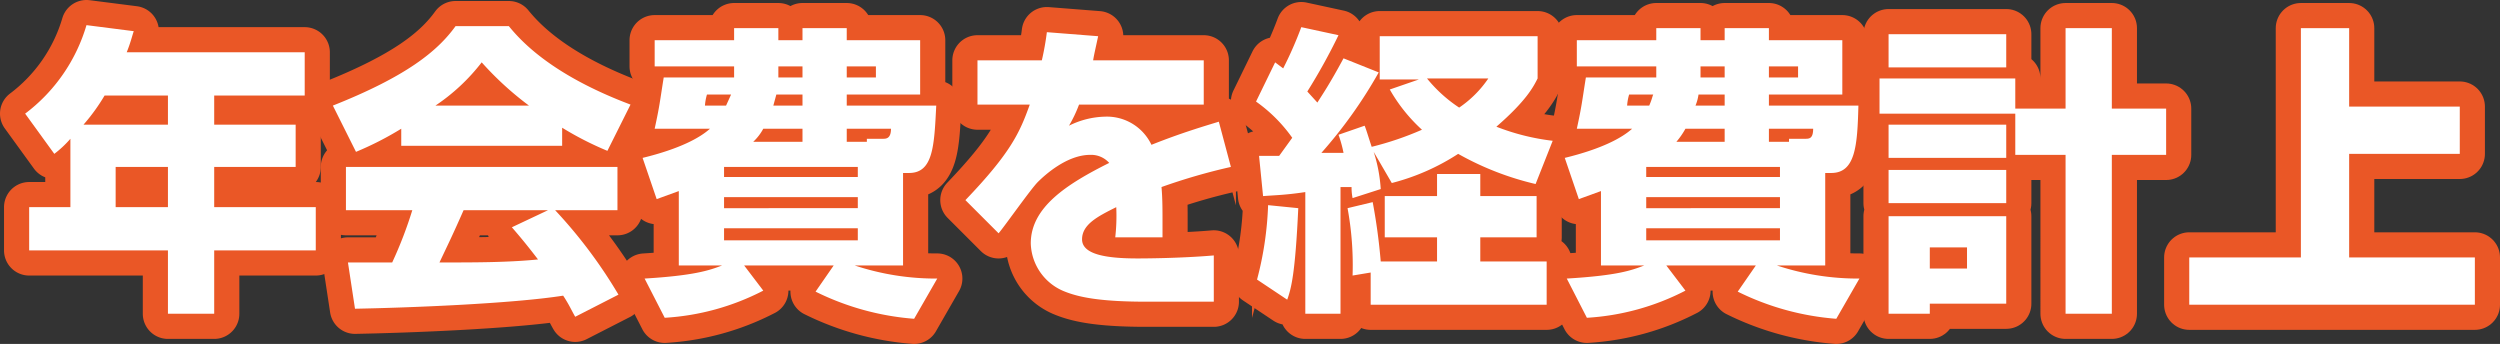
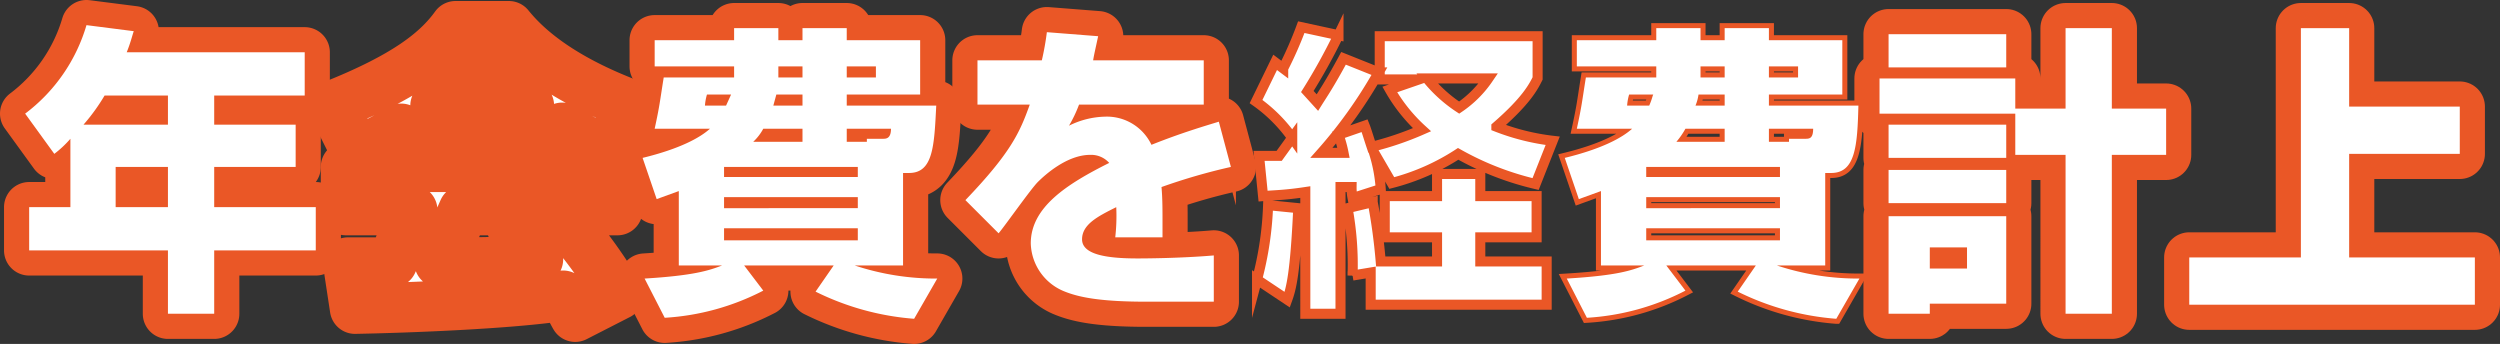
<svg xmlns="http://www.w3.org/2000/svg" viewBox="0 0 248.6 34.2">
  <rect x="0" y="0" width="248.6" height="34.2" fill="#333333" stroke="none" />
  <title>アセット 180</title>
  <g id="レイヤー_2" data-name="レイヤー 2">
    <g id="ワイヤー">
      <path d="M7,13.8a10.6,10.6,0,0,1-1.6,1.5l-2.9-4A17,17,0,0,0,8.6,2.5l4.7.6c-.2.6-.3,1.1-.7,2.1H30.3V9.5h-9v2.9h8.1v4.2H21.3v4H31.4v4.3H21.3v6.3H16.7V24.9H2.9V20.6H7Zm9.7-1.4V9.5H10.4a19.4,19.4,0,0,1-2.1,2.9Zm-5.2,4.2v4h5.2v-4Z" fill="#fff" stroke="#ea5726" stroke-miterlimit="10" />
      <path d="M39.9,12.8a31.8,31.8,0,0,1-4.5,2.3l-2.3-4.6c7.3-2.9,10.4-5.4,12.2-7.9h5.3c1.3,1.6,4.4,4.9,12.1,7.8L60.4,15a31.8,31.8,0,0,1-4.5-2.3v1.8h-16ZM57.2,31.5c-.3-.5-.6-1.2-1.2-2.1-5.1.8-15.3,1.2-20.7,1.3l-.7-4.6H39a40.9,40.9,0,0,0,2-5.2H34.4V16.6h27v4.3H55.2a48.1,48.1,0,0,1,6.3,8.4Zm-4.6-21a31.6,31.6,0,0,1-4.7-4.3,19.5,19.5,0,0,1-4.6,4.3Zm1.9,10.4H46.1c-1.1,2.5-1.5,3.3-2.4,5.2,3.5,0,6.8,0,9.8-.3-1.3-1.7-2-2.5-2.6-3.2Z" fill="#fff" stroke="#ea5726" stroke-miterlimit="10" />
      <path d="M67.5,19l-2.2.8-1.4-4.1c3.7-.9,5.7-2,6.7-2.9H65.1c.5-2.3.5-2.6.9-5.1h7V6.6H65.1V4H73V2.8h4.4V4h2.4V2.8h4.4V4h7.3V9.4H84.2v1.1h8.9c-.2,4-.3,6.7-2.7,6.7h-.6v9.2H85a25.6,25.6,0,0,0,8.2,1.3l-2.3,4A26.6,26.6,0,0,1,81.1,29l1.8-2.6H74l1.9,2.5a24.4,24.4,0,0,1-9.8,2.7l-2-3.9c4.9-.3,6.4-.8,7.7-1.3H67.5Zm2.8-9.6a5.2,5.2,0,0,0-.2,1.1h2.1l.5-1.1ZM72,17.6H85.3v-1H72Zm0,2v1.1H85.3V19.6Zm0,3.1v1.2H85.3V22.7Zm7.8-8.6V12.8H75.9a5,5,0,0,1-1,1.3Zm0-4.7H77.2l-.3,1.1h2.9ZM77.4,7.7h2.4V6.6H77.4Zm6.8,0h2.9V6.6H84.2Zm2,6.4v-.3h1.6c.3,0,.8,0,.8-1H84.2v1.3Z" fill="#fff" stroke="#ea5726" stroke-miterlimit="10" />
      <path d="M109.2,3.6c-.3,1.4-.4,1.8-.5,2.4h11v4.4H107.3a13.1,13.1,0,0,1-1,2.1,8.4,8.4,0,0,1,3.6-.9,4.9,4.9,0,0,1,4.6,2.8c3-1.2,5.4-1.9,6.7-2.3l1.2,4.5a59.4,59.4,0,0,0-6.9,2c.1,1.1.1,2.3.1,3.3v1.7h-4.7a18.8,18.8,0,0,0,.1-3c-1.8.9-3.4,1.7-3.4,3.2s2.4,1.9,5.5,1.9c.3,0,4.1,0,7.6-.3V30H114c-4.4,0-6.6-.4-8.1-1a5.3,5.3,0,0,1-3.4-4.8c0-3.6,3.6-5.9,7.8-8a2.4,2.4,0,0,0-1.9-.8c-2.3,0-4.5,2-5.2,2.7s-3.3,4.4-3.9,5.1L96,19.9c4.5-4.7,5.4-6.7,6.4-9.5H97.2V6h6.4a27.4,27.4,0,0,0,.5-2.8Z" fill="#fff" stroke="#ea5726" stroke-miterlimit="10" />
      <path d="M125.2,15.5h2l1.3-1.8a15,15,0,0,0-3.6-3.6l1.9-3.9.8.6a38.5,38.5,0,0,0,1.8-4.1l3.7.8A58.5,58.5,0,0,1,130,9.1l1,1.1c.5-.8,1.2-1.8,2.6-4.4l3.5,1.4a46.2,46.2,0,0,1-5.7,8h2.2a12.1,12.1,0,0,0-.5-1.8l2.6-.9c.2.5.3.9.7,2.1a30.7,30.7,0,0,0,5-1.7,16.3,16.3,0,0,1-3.2-4l2.9-1h-3.9V3.6h15.7V7.8c-.4.8-1.1,2.2-4.1,4.8a22.6,22.6,0,0,0,5.6,1.4l-1.7,4.3a29.2,29.2,0,0,1-7.7-3,22.2,22.2,0,0,1-6.6,2.9l-1.8-3.1a15.1,15.1,0,0,1,.7,3.7l-2.8.9a5.4,5.4,0,0,1-.1-1.1h-1.1V31.2h-3.5V19.1c-2,.3-2.9.3-4.2.4Zm3.9,5.2c-.3,6.5-.7,8-1.1,9.1l-3-2a33.1,33.1,0,0,0,1.1-7.4Zm7.2,6.4-1.8.3a31.2,31.2,0,0,0-.5-6.7l2.5-.6a57.9,57.9,0,0,1,.8,5.9h5.6V23.6h-5.2V19.5h5.2V17.3h4.3v2.2h5.6v4.1h-5.6V26h6.6v4.3H136.3Zm5.6-19.3a14.1,14.1,0,0,0,3.2,2.9A10.9,10.9,0,0,0,148,7.8Z" fill="#fff" stroke="#ea5726" stroke-miterlimit="10" />
      <path d="M159.2,19l-2.2.8-1.4-4.1c3.7-.9,5.7-2,6.7-2.9h-5.5c.5-2.3.5-2.6.9-5.1h7V6.6h-7.9V4h7.9V2.8h4.4V4h2.4V2.8h4.4V4h7.3V9.4h-7.3v1.1h8.9c-.1,4-.3,6.7-2.7,6.7h-.6v9.2h-4.8a25.6,25.6,0,0,0,8.2,1.3l-2.3,4a26.6,26.6,0,0,1-9.8-2.7l1.8-2.6h-8.9l1.9,2.5a24.4,24.4,0,0,1-9.8,2.7l-2-3.9c5-.3,6.4-.8,7.7-1.3h-4.3ZM162,9.4a5.2,5.2,0,0,0-.2,1.1H164c.3-.7.3-.9.4-1.1Zm1.7,8.2H177v-1H163.7Zm0,2v1.1H177V19.6Zm0,3.1v1.2H177V22.7Zm7.8-8.6V12.8h-3.9a7.7,7.7,0,0,1-.9,1.3Zm0-4.7h-2.6a4.5,4.5,0,0,1-.3,1.1h2.9Zm-2.4-1.7h2.4V6.6h-2.4Zm6.8,0h2.9V6.6h-2.9Zm2,6.4v-.3h1.6c.4,0,.8,0,.8-1h-4.4v1.3Z" fill="#fff" stroke="#ea5726" stroke-miterlimit="10" />
      <path d="M200.4,11.3H186.9V7.8h13.5v3h5v-8H210v8h5.4v4.6H210V31.2h-4.6V15.4h-5ZM187.8,3.4h11.7V6.7H187.8Zm0,9h11.7v3.3H187.8Zm0,4.5h11.7v3.3H187.8Zm0,4.6h11.7v8.7h-7.6v1h-4.1Zm4.1,3.1v2.1h3.7V24.6Z" fill="#fff" stroke="#ea5726" stroke-miterlimit="10" />
      <path d="M233.6,2.8v7.8h11v4.7h-11V25.6h12.5v4.7H217.7V25.6h11.1V2.8Z" fill="#fff" stroke="#ea5726" stroke-miterlimit="10" />
      <path d="M7,13.8a10.6,10.6,0,0,1-1.6,1.5l-2.9-4A17,17,0,0,0,8.6,2.5l4.7.6c-.2.6-.3,1.1-.7,2.1H30.3V9.5h-9v2.9h8.1v4.2H21.3v4H31.4v4.3H21.3v6.3H16.7V24.9H2.9V20.6H7Zm9.7-1.4V9.5H10.4a19.4,19.4,0,0,1-2.1,2.9Zm-5.2,4.2v4h5.2v-4Z" fill="none" stroke="#ea5726" stroke-linejoin="round" stroke-width="5" />
      <path d="M39.9,12.8a31.8,31.8,0,0,1-4.5,2.3l-2.3-4.6c7.3-2.9,10.4-5.4,12.2-7.9h5.3c1.3,1.6,4.4,4.9,12.1,7.8L60.4,15a31.8,31.8,0,0,1-4.5-2.3v1.8h-16ZM57.2,31.5c-.3-.5-.6-1.2-1.2-2.1-5.1.8-15.3,1.2-20.7,1.3l-.7-4.6H39a40.9,40.9,0,0,0,2-5.2H34.4V16.6h27v4.3H55.2a48.1,48.1,0,0,1,6.3,8.4Zm-4.6-21a31.6,31.6,0,0,1-4.7-4.3,19.5,19.5,0,0,1-4.6,4.3Zm1.9,10.4H46.1c-1.1,2.5-1.5,3.3-2.4,5.2,3.5,0,6.8,0,9.8-.3-1.3-1.7-2-2.5-2.6-3.2Z" fill="none" stroke="#ea5726" stroke-linejoin="round" stroke-width="5" />
      <path d="M67.5,19l-2.2.8-1.4-4.1c3.7-.9,5.7-2,6.7-2.9H65.1c.5-2.3.5-2.6.9-5.1h7V6.6H65.1V4H73V2.8h4.4V4h2.4V2.8h4.4V4h7.3V9.4H84.2v1.1h8.9c-.2,4-.3,6.7-2.7,6.7h-.6v9.2H85a25.6,25.6,0,0,0,8.2,1.3l-2.3,4A26.6,26.6,0,0,1,81.1,29l1.8-2.6H74l1.9,2.5a24.4,24.4,0,0,1-9.8,2.7l-2-3.9c4.9-.3,6.4-.8,7.7-1.3H67.5Zm2.8-9.6a5.2,5.2,0,0,0-.2,1.1h2.1l.5-1.1ZM72,17.6H85.3v-1H72Zm0,2v1.1H85.3V19.6Zm0,3.1v1.2H85.3V22.7Zm7.8-8.6V12.8H75.9a5,5,0,0,1-1,1.3Zm0-4.7H77.2l-.3,1.1h2.9ZM77.4,7.7h2.4V6.6H77.4Zm6.8,0h2.9V6.6H84.2Zm2,6.4v-.3h1.6c.3,0,.8,0,.8-1H84.2v1.3Z" fill="none" stroke="#ea5726" stroke-linejoin="round" stroke-width="5" />
      <path d="M109.2,3.6c-.3,1.4-.4,1.8-.5,2.4h11v4.4H107.3a13.1,13.1,0,0,1-1,2.1,8.4,8.4,0,0,1,3.6-.9,4.9,4.9,0,0,1,4.6,2.8c3-1.2,5.4-1.9,6.7-2.3l1.2,4.5a59.4,59.4,0,0,0-6.9,2c.1,1.1.1,2.3.1,3.3v1.7h-4.7a18.8,18.8,0,0,0,.1-3c-1.8.9-3.4,1.7-3.4,3.2s2.4,1.9,5.5,1.9c.3,0,4.1,0,7.6-.3V30H114c-4.4,0-6.6-.4-8.1-1a5.3,5.3,0,0,1-3.4-4.8c0-3.6,3.6-5.9,7.8-8a2.4,2.4,0,0,0-1.9-.8c-2.3,0-4.5,2-5.2,2.7s-3.3,4.4-3.9,5.1L96,19.9c4.5-4.7,5.4-6.7,6.4-9.5H97.2V6h6.4a27.4,27.4,0,0,0,.5-2.8Z" fill="none" stroke="#ea5726" stroke-linejoin="round" stroke-width="5" />
-       <path d="M125.2,15.5h2l1.3-1.8a15,15,0,0,0-3.6-3.6l1.9-3.9.8.6a38.5,38.5,0,0,0,1.8-4.1l3.7.8A58.5,58.5,0,0,1,130,9.1l1,1.1c.5-.8,1.2-1.8,2.6-4.4l3.5,1.4a46.2,46.2,0,0,1-5.7,8h2.2a12.1,12.1,0,0,0-.5-1.8l2.6-.9c.2.5.3.9.7,2.1a30.7,30.7,0,0,0,5-1.7,16.3,16.3,0,0,1-3.2-4l2.9-1h-3.9V3.6h15.7V7.8c-.4.8-1.1,2.2-4.1,4.8a22.6,22.6,0,0,0,5.6,1.4l-1.7,4.3a29.2,29.2,0,0,1-7.7-3,22.2,22.2,0,0,1-6.6,2.9l-1.8-3.1a15.1,15.1,0,0,1,.7,3.7l-2.8.9a5.4,5.4,0,0,1-.1-1.1h-1.1V31.2h-3.5V19.1c-2,.3-2.9.3-4.2.4Zm3.9,5.2c-.3,6.5-.7,8-1.1,9.1l-3-2a33.1,33.1,0,0,0,1.1-7.4Zm7.2,6.4-1.8.3a31.2,31.2,0,0,0-.5-6.7l2.5-.6a57.9,57.9,0,0,1,.8,5.9h5.6V23.6h-5.2V19.5h5.2V17.3h4.3v2.2h5.6v4.1h-5.6V26h6.6v4.3H136.3Zm5.6-19.3a14.1,14.1,0,0,0,3.2,2.9A10.9,10.9,0,0,0,148,7.8Z" fill="none" stroke="#ea5726" stroke-linejoin="round" stroke-width="5" />
-       <path d="M159.2,19l-2.2.8-1.4-4.1c3.7-.9,5.7-2,6.7-2.9h-5.5c.5-2.3.5-2.6.9-5.1h7V6.6h-7.9V4h7.9V2.8h4.4V4h2.4V2.8h4.4V4h7.3V9.4h-7.3v1.1h8.9c-.1,4-.3,6.7-2.7,6.7h-.6v9.2h-4.8a25.6,25.6,0,0,0,8.2,1.3l-2.3,4a26.6,26.6,0,0,1-9.8-2.7l1.8-2.6h-8.9l1.9,2.5a24.4,24.4,0,0,1-9.8,2.7l-2-3.9c5-.3,6.4-.8,7.7-1.3h-4.3ZM162,9.4a5.2,5.2,0,0,0-.2,1.1H164c.3-.7.3-.9.4-1.1Zm1.7,8.2H177v-1H163.7Zm0,2v1.1H177V19.6Zm0,3.1v1.2H177V22.7Zm7.8-8.6V12.8h-3.9a7.7,7.7,0,0,1-.9,1.3Zm0-4.7h-2.6a4.5,4.5,0,0,1-.3,1.1h2.9Zm-2.4-1.7h2.4V6.6h-2.4Zm6.8,0h2.9V6.6h-2.9Zm2,6.4v-.3h1.6c.4,0,.8,0,.8-1h-4.4v1.3Z" fill="none" stroke="#ea5726" stroke-linejoin="round" stroke-width="5" />
      <path d="M200.4,11.3H186.9V7.8h13.5v3h5v-8H210v8h5.4v4.6H210V31.2h-4.6V15.4h-5ZM187.8,3.4h11.7V6.7H187.8Zm0,9h11.7v3.3H187.8Zm0,4.5h11.7v3.3H187.8Zm0,4.6h11.7v8.7h-7.6v1h-4.1Zm4.1,3.1v2.1h3.7V24.6Z" fill="none" stroke="#ea5726" stroke-linejoin="round" stroke-width="5" />
      <path d="M233.6,2.8v7.8h11v4.7h-11V25.6h12.5v4.7H217.7V25.6h11.1V2.8Z" fill="none" stroke="#ea5726" stroke-linejoin="round" stroke-width="5" />
      <path d="M7,13.8a10.6,10.6,0,0,1-1.6,1.5l-2.9-4A17,17,0,0,0,8.6,2.5l4.7.6c-.2.6-.3,1.1-.7,2.1H30.3V9.5h-9v2.9h8.1v4.2H21.3v4H31.4v4.3H21.3v6.3H16.7V24.9H2.9V20.6H7Zm9.7-1.4V9.5H10.4a19.4,19.4,0,0,1-2.1,2.9Zm-5.2,4.2v4h5.2v-4Z" fill="#fff" />
-       <path d="M39.9,12.8a31.8,31.8,0,0,1-4.5,2.3l-2.3-4.6c7.3-2.9,10.4-5.4,12.2-7.9h5.3c1.3,1.6,4.4,4.9,12.1,7.8L60.4,15a31.8,31.8,0,0,1-4.5-2.3v1.8h-16ZM57.2,31.5c-.3-.5-.6-1.2-1.2-2.1-5.1.8-15.3,1.2-20.7,1.3l-.7-4.6H39a40.9,40.9,0,0,0,2-5.2H34.4V16.6h27v4.3H55.2a48.1,48.1,0,0,1,6.3,8.4Zm-4.6-21a31.6,31.6,0,0,1-4.7-4.3,19.5,19.5,0,0,1-4.6,4.3Zm1.9,10.4H46.1c-1.1,2.5-1.5,3.3-2.4,5.2,3.5,0,6.8,0,9.8-.3-1.3-1.7-2-2.5-2.6-3.2Z" fill="#fff" />
      <path d="M67.5,19l-2.2.8-1.4-4.1c3.7-.9,5.7-2,6.7-2.9H65.1c.5-2.3.5-2.6.9-5.1h7V6.6H65.1V4H73V2.8h4.4V4h2.4V2.8h4.4V4h7.3V9.4H84.2v1.1h8.9c-.2,4-.3,6.7-2.7,6.7h-.6v9.2H85a25.6,25.6,0,0,0,8.2,1.3l-2.3,4A26.6,26.6,0,0,1,81.1,29l1.8-2.6H74l1.9,2.5a24.4,24.4,0,0,1-9.8,2.7l-2-3.9c4.9-.3,6.4-.8,7.7-1.3H67.5Zm2.8-9.6a5.2,5.2,0,0,0-.2,1.1h2.1l.5-1.1ZM72,17.6H85.3v-1H72Zm0,2v1.1H85.3V19.6Zm0,3.1v1.2H85.3V22.7Zm7.8-8.6V12.8H75.9a5,5,0,0,1-1,1.3Zm0-4.7H77.2l-.3,1.1h2.9ZM77.4,7.7h2.4V6.6H77.4Zm6.8,0h2.9V6.6H84.2Zm2,6.4v-.3h1.6c.3,0,.8,0,.8-1H84.2v1.3Z" fill="#fff" />
      <path d="M109.2,3.6c-.3,1.4-.4,1.8-.5,2.4h11v4.4H107.3a13.1,13.1,0,0,1-1,2.1,8.4,8.4,0,0,1,3.6-.9,4.9,4.9,0,0,1,4.6,2.8c3-1.2,5.4-1.9,6.7-2.3l1.2,4.5a59.4,59.4,0,0,0-6.9,2c.1,1.1.1,2.3.1,3.3v1.7h-4.7a18.8,18.8,0,0,0,.1-3c-1.8.9-3.4,1.7-3.4,3.2s2.4,1.9,5.5,1.9c.3,0,4.1,0,7.6-.3V30H114c-4.4,0-6.6-.4-8.1-1a5.3,5.3,0,0,1-3.4-4.8c0-3.6,3.6-5.9,7.8-8a2.4,2.4,0,0,0-1.9-.8c-2.3,0-4.5,2-5.2,2.7s-3.3,4.4-3.9,5.1L96,19.9c4.5-4.7,5.4-6.7,6.4-9.5H97.2V6h6.4a27.4,27.4,0,0,0,.5-2.8Z" fill="#fff" />
-       <path d="M125.2,15.5h2l1.3-1.8a15,15,0,0,0-3.6-3.6l1.9-3.9.8.6a38.5,38.5,0,0,0,1.8-4.1l3.7.8A58.5,58.5,0,0,1,130,9.1l1,1.1c.5-.8,1.2-1.8,2.6-4.4l3.5,1.4a46.2,46.2,0,0,1-5.7,8h2.2a12.1,12.1,0,0,0-.5-1.8l2.6-.9c.2.5.3.9.7,2.1a30.7,30.7,0,0,0,5-1.7,16.3,16.3,0,0,1-3.2-4l2.9-1h-3.9V3.6h15.7V7.8c-.4.8-1.1,2.2-4.1,4.8a22.6,22.6,0,0,0,5.6,1.4l-1.7,4.3a29.2,29.2,0,0,1-7.7-3,22.2,22.2,0,0,1-6.6,2.9l-1.8-3.1a15.1,15.1,0,0,1,.7,3.7l-2.8.9a5.4,5.4,0,0,1-.1-1.1h-1.1V31.2h-3.5V19.1c-2,.3-2.9.3-4.2.4Zm3.9,5.2c-.3,6.5-.7,8-1.1,9.1l-3-2a33.1,33.1,0,0,0,1.1-7.4Zm7.2,6.4-1.8.3a31.2,31.2,0,0,0-.5-6.7l2.5-.6a57.9,57.9,0,0,1,.8,5.9h5.6V23.6h-5.2V19.5h5.2V17.3h4.3v2.2h5.6v4.1h-5.6V26h6.6v4.3H136.3Zm5.6-19.3a14.1,14.1,0,0,0,3.2,2.9A10.9,10.9,0,0,0,148,7.8Z" fill="#fff" />
      <path d="M159.2,19l-2.2.8-1.4-4.1c3.7-.9,5.7-2,6.7-2.9h-5.5c.5-2.3.5-2.6.9-5.1h7V6.6h-7.9V4h7.9V2.8h4.4V4h2.4V2.8h4.4V4h7.3V9.4h-7.3v1.1h8.9c-.1,4-.3,6.7-2.7,6.7h-.6v9.2h-4.8a25.6,25.6,0,0,0,8.2,1.3l-2.3,4a26.6,26.6,0,0,1-9.8-2.7l1.8-2.6h-8.9l1.9,2.5a24.4,24.4,0,0,1-9.8,2.7l-2-3.9c5-.3,6.4-.8,7.7-1.3h-4.3ZM162,9.4a5.2,5.2,0,0,0-.2,1.1H164c.3-.7.3-.9.4-1.1Zm1.7,8.2H177v-1H163.7Zm0,2v1.1H177V19.6Zm0,3.1v1.2H177V22.7Zm7.8-8.6V12.8h-3.9a7.7,7.7,0,0,1-.9,1.3Zm0-4.7h-2.6a4.5,4.5,0,0,1-.3,1.1h2.9Zm-2.4-1.7h2.4V6.6h-2.4Zm6.8,0h2.9V6.6h-2.9Zm2,6.4v-.3h1.6c.4,0,.8,0,.8-1h-4.4v1.3Z" fill="#fff" />
      <path d="M200.4,11.3H186.9V7.8h13.5v3h5v-8H210v8h5.4v4.6H210V31.2h-4.6V15.4h-5ZM187.8,3.4h11.7V6.7H187.8Zm0,9h11.7v3.3H187.8Zm0,4.5h11.7v3.3H187.8Zm0,4.6h11.7v8.7h-7.6v1h-4.1Zm4.1,3.1v2.1h3.7V24.6Z" fill="#fff" />
      <path d="M233.6,2.8v7.8h11v4.7h-11V25.6h12.5v4.7H217.7V25.6h11.1V2.8Z" fill="#fff" />
    </g>
  </g>
</svg>